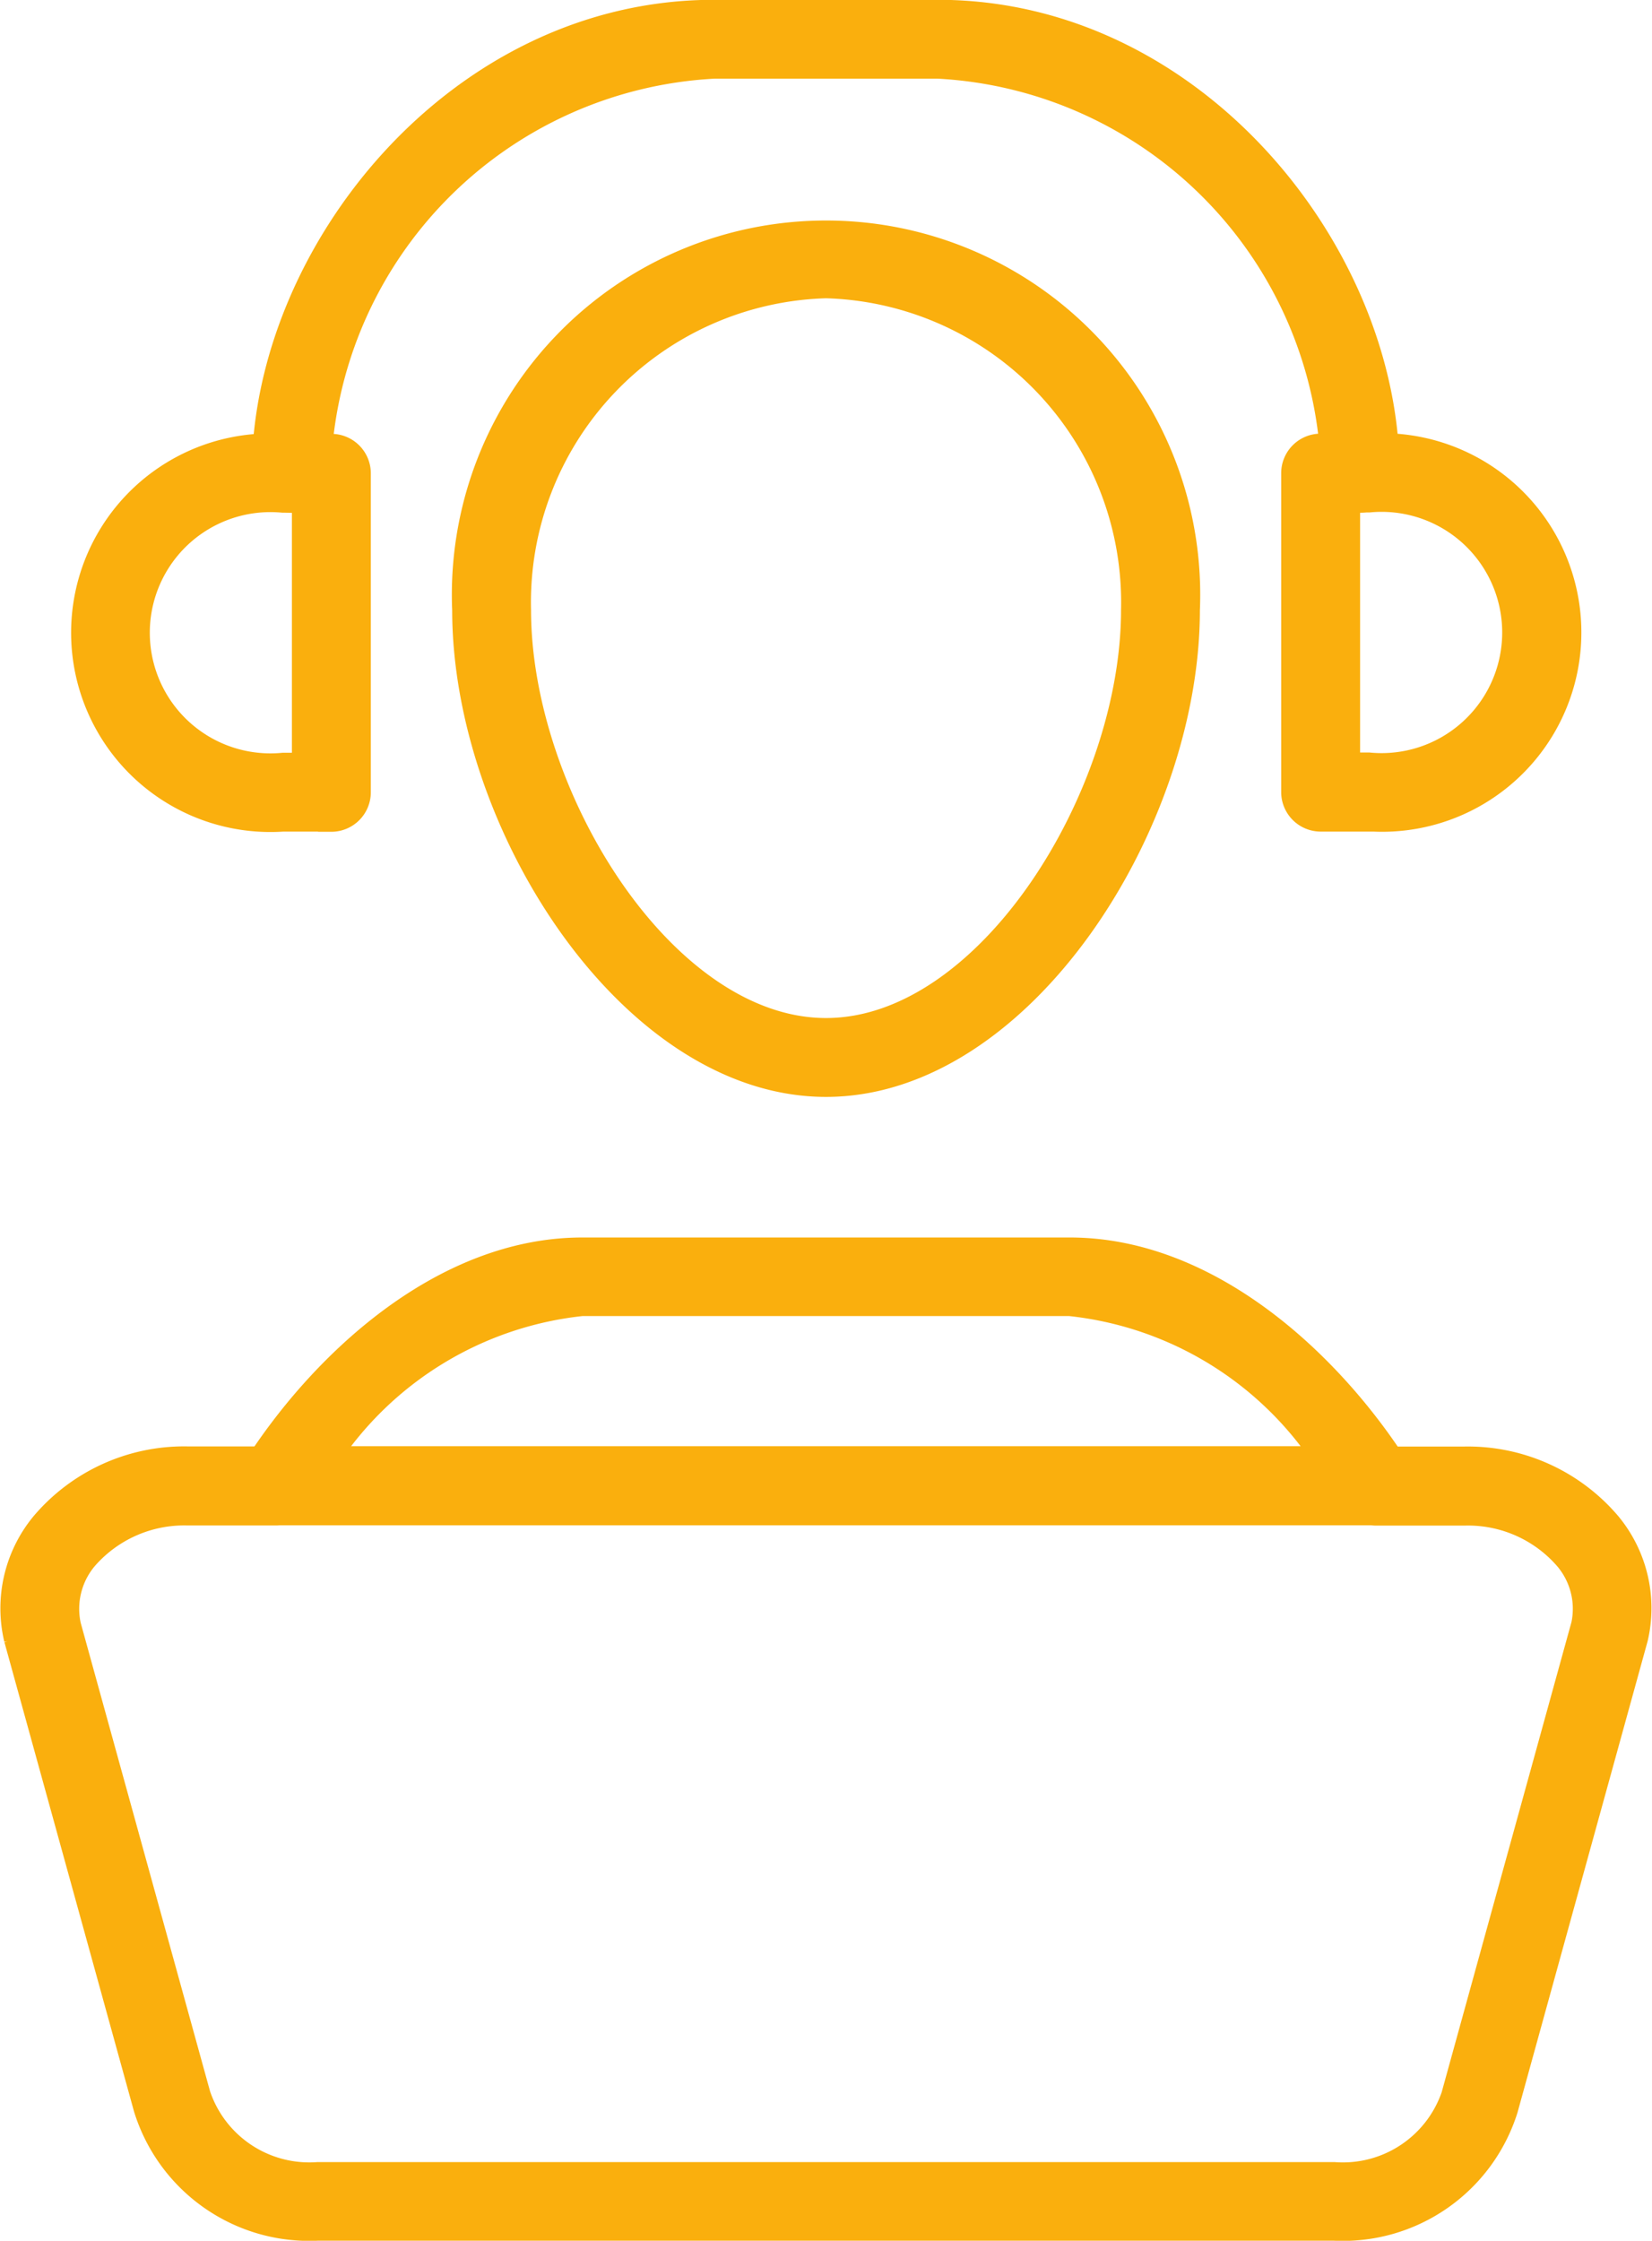
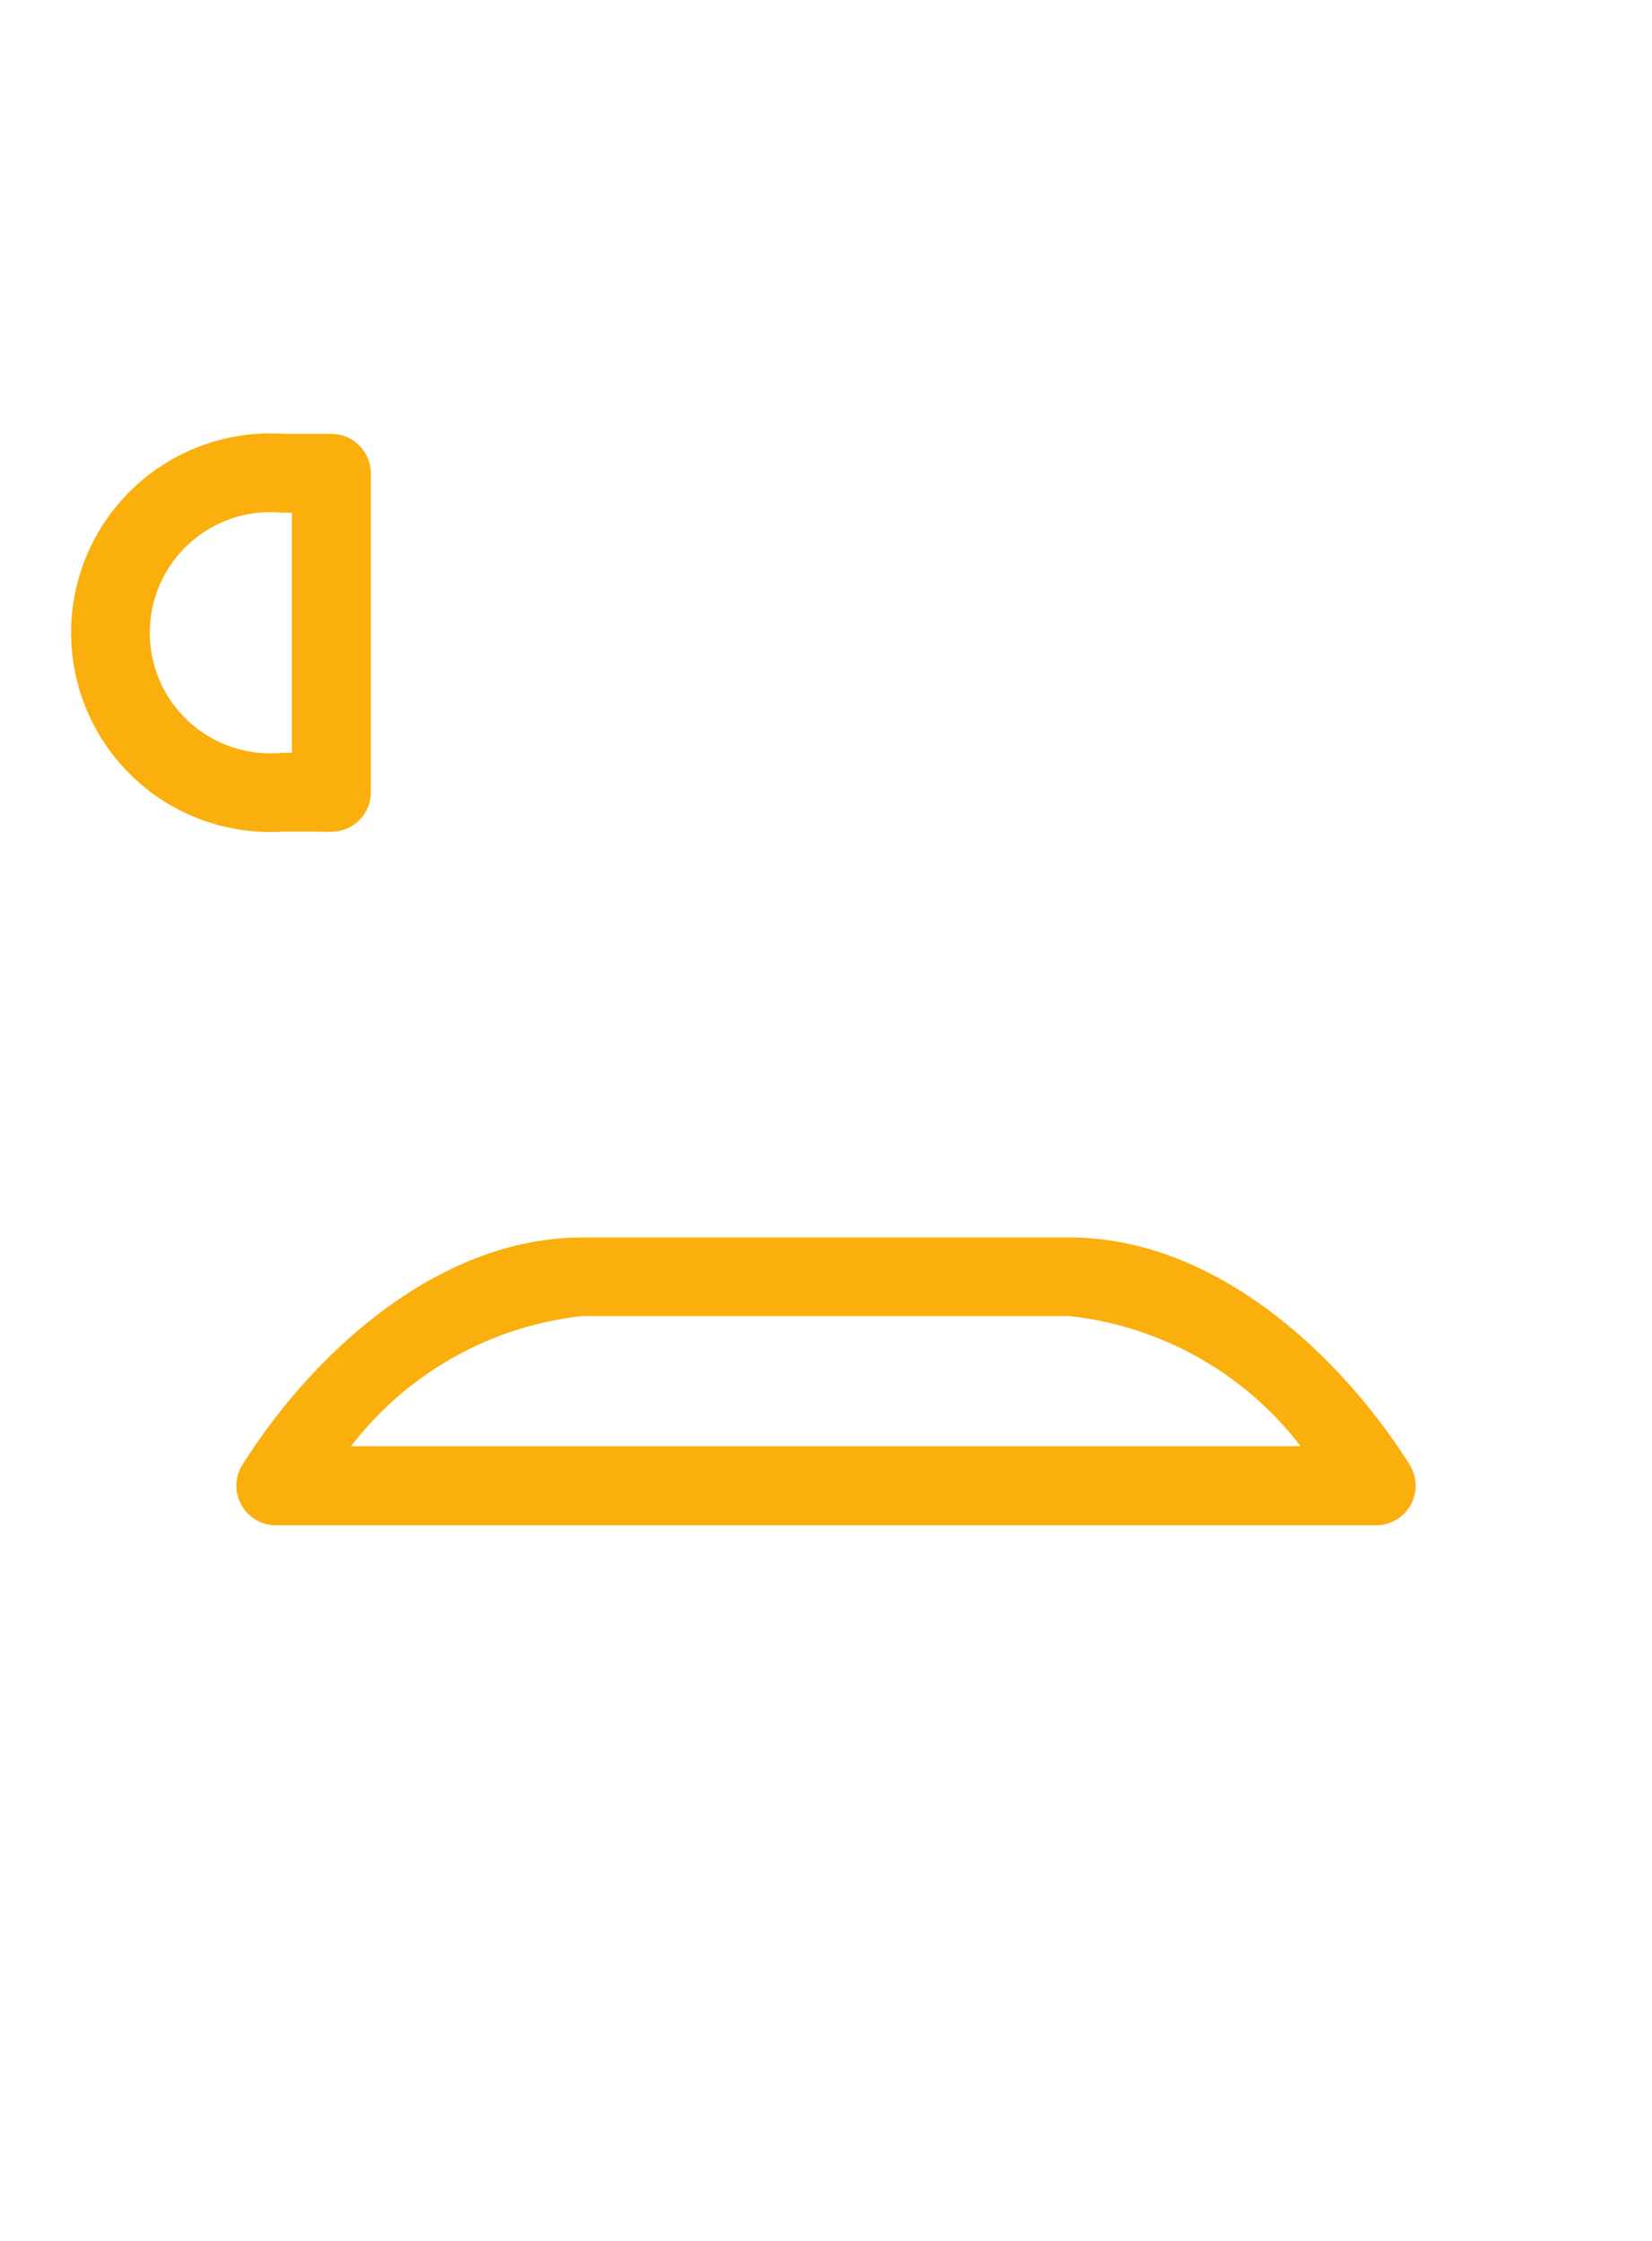
<svg xmlns="http://www.w3.org/2000/svg" width="25.077" height="34.011" viewBox="0 0 25.077 34.011">
  <g id="Group_10946" data-name="Group 10946" transform="translate(20042.66 18241.199)">
    <g id="noun-services-1410844" transform="translate(-20042.455 -18241)">
-       <path id="Path_3232" data-name="Path 3232" d="M281.448,93.946c-2.949,0-5.475-3.953-5.475-7.188a5.48,5.48,0,1,1,10.95,0C286.923,89.994,284.4,93.946,281.448,93.946Zm0-12.122a4.816,4.816,0,0,0-4.678,4.933c0,2.817,2.2,6.392,4.678,6.392s4.678-3.575,4.678-6.392A4.816,4.816,0,0,0,281.448,81.824Z" transform="translate(-269.114 -77.696)" fill="#faaf0d" stroke="#faaf0d" stroke-width="0.4" />
      <path id="Path_3233" data-name="Path 3233" d="M201.423,130.672h-.733a2.825,2.825,0,1,1,0-5.637h.733a.4.4,0,0,1,.4.4v4.84a.4.4,0,0,1-.4.4Zm-.733-4.84a2.031,2.031,0,1,0,0,4.044h.335v-4.044Z" transform="translate(-196.599 -118.449)" fill="#faaf0d" stroke="#faaf0d" stroke-width="0.4" />
-       <path id="Path_3234" data-name="Path 3234" d="M447.284,130.676h-.733a.4.4,0,0,1-.4-.4v-4.84a.4.4,0,0,1,.4-.4h.733a2.825,2.825,0,1,1,0,5.636Zm-.335-.8h.335a2.031,2.031,0,1,0,0-4.044h-.335Z" transform="translate(-426.708 -118.453)" fill="#faaf0d" stroke="#faaf0d" stroke-width="0.4" />
-       <path id="Path_3235" data-name="Path 3235" d="M251.515,43.359a.4.4,0,0,1-.4-.4,6.351,6.351,0,0,0-6.012-6.188h-3.4a6.354,6.354,0,0,0-6.019,6.188.4.4,0,1,1-.8,0c0-3.3,2.914-6.985,6.815-6.985h3.4c3.9,0,6.808,3.687,6.808,6.985A.4.4,0,0,1,251.515,43.359Z" transform="translate(-231.067 -35.976)" fill="#faaf0d" stroke="#faaf0d" stroke-width="0.4" />
-       <path id="Path_3236" data-name="Path 3236" d="M203.285,344.491H187.849a2.583,2.583,0,0,1-2.595-1.818l-1.966-7.119a1.994,1.994,0,0,1,.4-1.728,2.794,2.794,0,0,1,2.191-.991h1.334a.4.4,0,1,1,0,.8h-1.334a2,2,0,0,0-1.567.69,1.207,1.207,0,0,0-.253,1.037l1.966,7.119a1.79,1.79,0,0,0,1.823,1.217h15.436a1.788,1.788,0,0,0,1.819-1.2l1.974-7.15a1.2,1.2,0,0,0-.256-1.021,1.991,1.991,0,0,0-1.567-.69h-1.334a.4.4,0,1,1,0-.8h1.334a2.794,2.794,0,0,1,2.191.991,1.988,1.988,0,0,1,.4,1.713l-1.974,7.15a2.579,2.579,0,0,1-2.59,1.8Z" transform="translate(-183.233 -310.88)" fill="#faaf0d" stroke="#faaf0d" stroke-width="0.4" />
      <path id="Path_3237" data-name="Path 3237" d="M248.763,293.915H232.055a.4.4,0,0,1-.337-.61c1.022-1.623,2.871-3.358,4.991-3.358h7.4c2.121,0,3.969,1.735,4.991,3.358a.4.4,0,0,1-.337.61Zm-15.947-.8H248a5.32,5.32,0,0,0-3.894-2.376h-7.4a5.321,5.321,0,0,0-3.893,2.376Z" transform="translate(-228.075 -271.163)" fill="#faaf0d" stroke="#faaf0d" stroke-width="0.4" />
    </g>
  </g>
</svg>